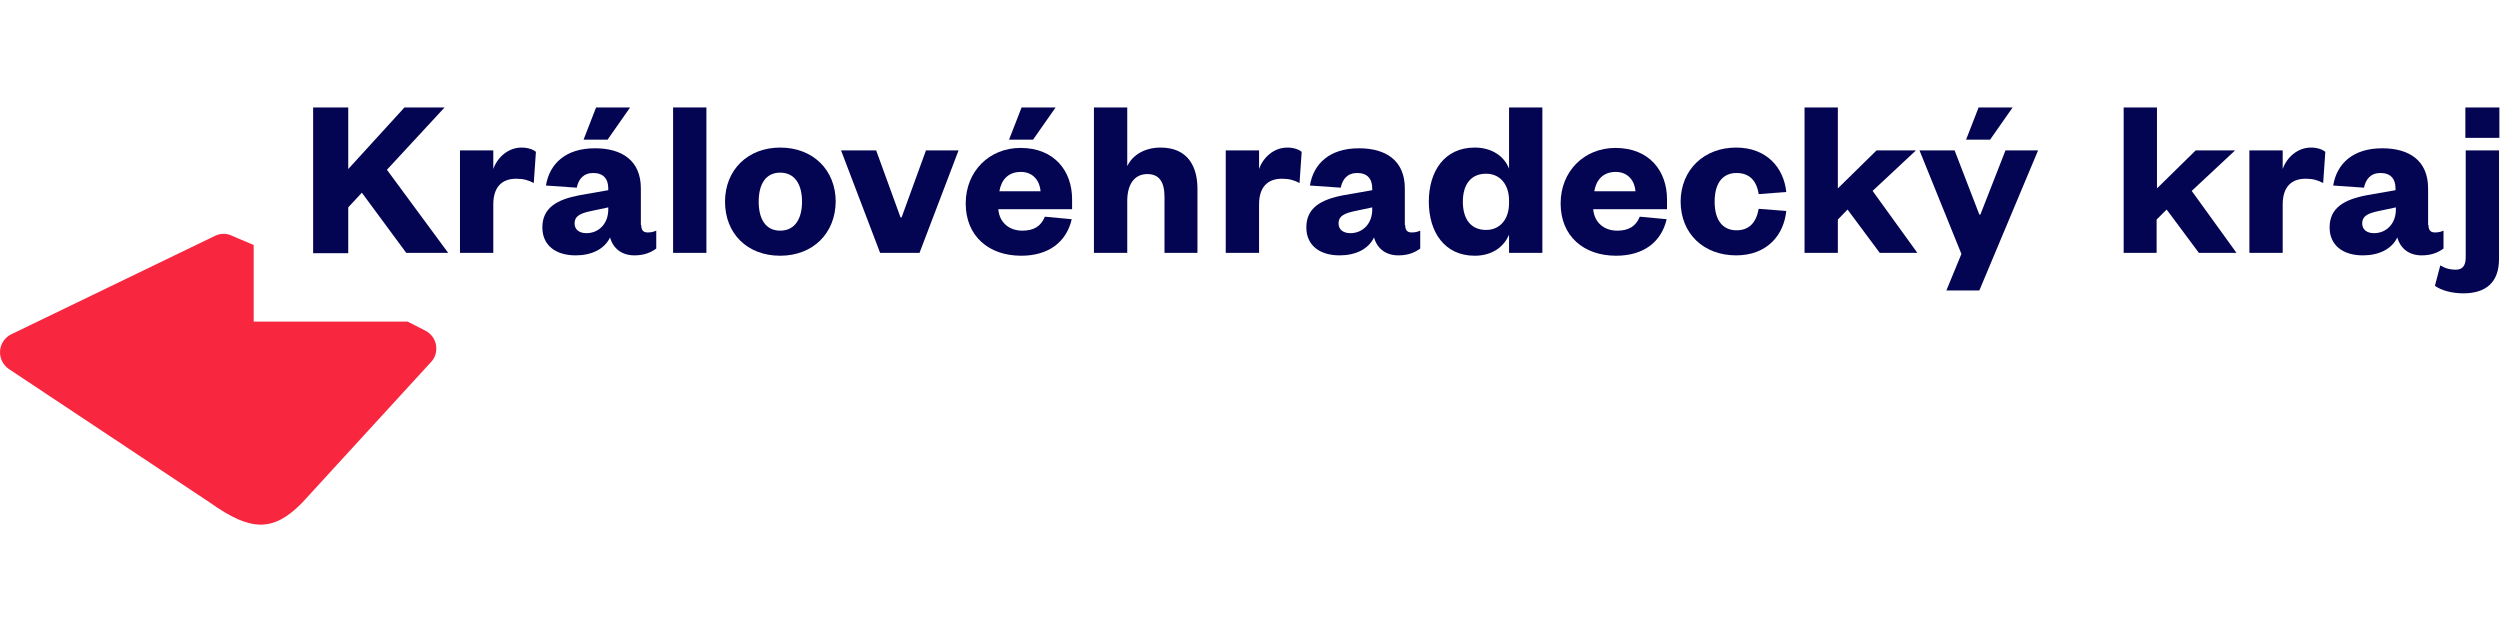
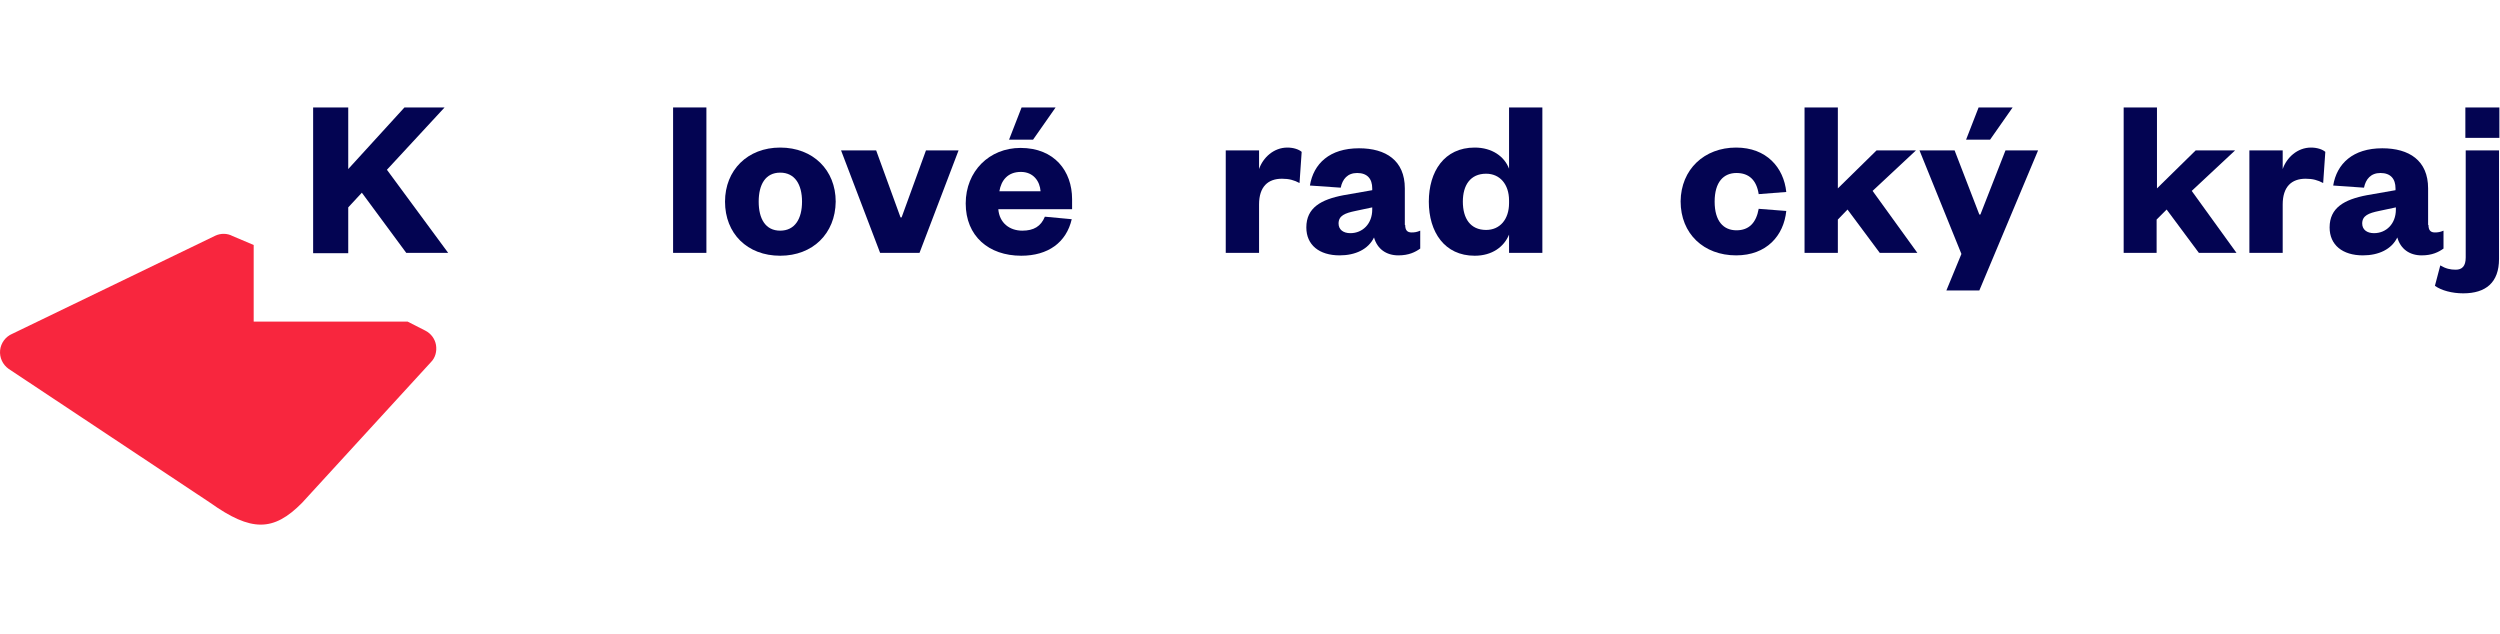
<svg xmlns="http://www.w3.org/2000/svg" width="698" height="177" viewBox="0 0 698 177" fill="none">
  <g clip-path="url(#clip0_20_21)">
    <path d="M121.728 96.3C121.428 94.6 120.328 93.1 118.728 92.3L113.827 89.8H70.828V68.4L64.927 65.9C63.428 65.1 61.627 65.1 60.127 65.8L3.428 93.2C1.528 94 0.228 95.8 0.028 97.8C-0.172 99.8 0.728 101.8 2.428 103L58.727 140.4C70.127 148.5 76.328 148.5 84.328 140.4L120.327 101.1C121.527 99.9 122.028 98.1 121.728 96.3Z" fill="#F8263E" />
    <path d="M113.427 70.6L101.027 53.8L97.228 57.9V70.7H87.427V30H97.228V47.2L112.927 30H124.127L108.027 47.4L125.127 70.6H113.427Z" fill="#030452" />
-     <path d="M149.027 51.1C147.527 50.3 146.127 49.9 144.127 49.9C140.227 49.9 137.727 52.1 137.727 57.1V70.6H128.427V42H137.727V47.2C138.827 44 141.827 41.2 145.627 41.2C147.327 41.2 148.827 41.7 149.627 42.4L149.027 51.1Z" fill="#030452" />
-     <path d="M179.027 62.8C179.027 64.3 179.627 64.9 180.827 64.9C181.627 64.9 182.327 64.8 183.227 64.4V69.4C181.827 70.4 180.027 71.3 177.127 71.3C173.727 71.3 171.227 69.5 170.327 66.3C168.727 69.6 165.127 71.3 160.727 71.3C155.027 71.3 151.427 68.4 151.427 63.5C151.427 58 155.527 55.7 161.827 54.5L169.827 53.1V52.6C169.827 49.9 168.427 48.3 165.627 48.3C162.927 48.3 161.527 50 161.027 52.4L152.427 51.8C153.427 45.7 157.927 41.4 166.127 41.4C173.627 41.4 178.927 44.8 178.927 52.6V62.8H179.027ZM169.827 57.9L165.127 58.9C162.227 59.5 160.427 60.2 160.427 62.4C160.427 64.1 161.727 65.1 163.727 65.1C167.127 65.1 169.827 62.5 169.827 58.5V57.9ZM162.927 39L166.427 30H175.927L169.627 39H162.927Z" fill="#030452" />
    <path d="M197.227 30V70.6H187.927V30H197.227Z" fill="#030452" />
    <path d="M217.827 71.4C208.627 71.4 202.427 65.2 202.427 56.3C202.427 47.5 208.727 41.2 217.827 41.2C227.027 41.2 233.327 47.5 233.327 56.3C233.227 65.2 226.927 71.4 217.827 71.4ZM217.827 64.4C221.927 64.4 223.927 61.1 223.927 56.3C223.927 51.5 221.927 48.2 217.827 48.2C213.727 48.2 211.827 51.5 211.827 56.3C211.827 61.1 213.727 64.4 217.827 64.4Z" fill="#030452" />
    <path d="M245.727 70.6L234.827 42H244.627L251.427 60.7H251.727L258.527 42H267.627L256.727 70.6H245.727Z" fill="#030452" />
    <path d="M299.227 61.2C297.727 67.7 292.627 71.4 285.127 71.4C276.027 71.4 269.627 65.9 269.627 56.8C269.627 47.8 276.227 41.3 284.927 41.3C294.427 41.3 299.327 47.8 299.327 55.6V58.4H278.727C279.027 62.2 281.827 64.4 285.427 64.4C288.627 64.4 290.627 63.2 291.727 60.5L299.227 61.2ZM290.527 53.4C290.327 50.6 288.527 48 285.027 48C281.327 48 279.527 50.4 279.027 53.4H290.527ZM281.727 39L285.227 30H294.727L288.427 39H281.727Z" fill="#030452" />
-     <path d="M314.728 70.6H305.427V30H314.728V46.4C316.228 43.2 319.727 41.2 324.027 41.2C331.727 41.2 334.328 46.6 334.328 52.7V70.6H325.128V55C325.128 50.9 323.728 48.6 320.328 48.6C316.628 48.6 314.728 51.6 314.728 56.1V70.6Z" fill="#030452" />
    <path d="M362.828 51.1C361.328 50.3 359.928 49.9 357.928 49.9C354.028 49.9 351.528 52.1 351.528 57.1V70.6H342.228V42H351.528V47.2C352.628 44 355.628 41.2 359.428 41.2C361.128 41.2 362.628 41.7 363.428 42.4L362.828 51.1Z" fill="#030452" />
    <path d="M392.328 62.8C392.328 64.3 392.928 64.9 394.128 64.9C394.928 64.9 395.628 64.8 396.528 64.4V69.4C395.128 70.4 393.328 71.3 390.428 71.3C387.028 71.3 384.528 69.5 383.628 66.3C382.028 69.6 378.428 71.3 374.028 71.3C368.328 71.3 364.728 68.4 364.728 63.5C364.728 58 368.828 55.7 375.128 54.5L383.128 53.1V52.6C383.128 49.9 381.728 48.3 378.928 48.3C376.228 48.3 374.828 50 374.328 52.4L365.728 51.8C366.728 45.7 371.228 41.4 379.428 41.4C386.928 41.4 392.228 44.8 392.228 52.6V62.8H392.328ZM383.128 57.9L378.428 58.9C375.528 59.5 373.728 60.2 373.728 62.4C373.728 64.1 375.028 65.1 377.028 65.1C380.428 65.1 383.128 62.5 383.128 58.5V57.9Z" fill="#030452" />
    <path d="M421.328 65.5C419.928 68.9 416.628 71.4 411.728 71.4C403.328 71.4 398.927 64.8 398.927 56.3C398.927 47.9 403.228 41.2 411.728 41.2C416.628 41.2 420.028 43.7 421.328 47.1V30H430.628V70.6H421.328V65.5ZM421.328 56C421.328 51.4 418.727 48.5 414.927 48.5C410.527 48.5 408.427 51.7 408.427 56.3C408.427 61 410.527 64.2 414.927 64.2C418.727 64.2 421.328 61.3 421.328 56.7V56Z" fill="#030452" />
-     <path d="M465.328 61.2C463.828 67.7 458.728 71.4 451.228 71.4C442.128 71.4 435.728 65.9 435.728 56.8C435.728 47.8 442.328 41.3 451.028 41.3C460.528 41.3 465.428 47.8 465.428 55.6V58.4H444.828C445.128 62.2 447.928 64.4 451.528 64.4C454.728 64.4 456.728 63.2 457.828 60.5L465.328 61.2ZM456.628 53.4C456.428 50.6 454.628 48 451.128 48C447.428 48 445.628 50.4 445.128 53.4H456.628Z" fill="#030452" />
    <path d="M484.728 41.2C493.228 41.2 498.028 46.8 498.728 53.6L491.028 54.2C490.428 50.3 488.328 48.3 484.828 48.3C481.228 48.3 478.728 50.8 478.728 56.3C478.728 61.8 481.228 64.3 484.828 64.3C488.328 64.3 490.328 62.2 491.028 58.3L498.728 58.9C498.028 65.8 493.228 71.3 484.728 71.3C475.728 71.3 469.228 65.3 469.228 56.2C469.328 47.3 475.828 41.2 484.728 41.2Z" fill="#030452" />
    <path d="M513.128 70.6H503.828V30H513.128V52.6L523.927 42H534.927L522.828 53.3L535.328 70.6H524.828L515.828 58.5L513.128 61.3V70.6Z" fill="#030452" />
    <path d="M543.427 81.1L547.628 70.9L535.927 42H545.727L552.628 59.9H552.927L559.927 42H569.028L552.628 81.1H543.427ZM548.927 39L552.427 30H561.927L555.628 39H548.927Z" fill="#030452" />
    <path d="M602.227 70.6H592.927V30H602.227V52.6L613.028 42H624.028L611.927 53.3L624.427 70.6H613.927L604.927 58.5L602.128 61.3V70.6H602.227Z" fill="#030452" />
    <path d="M648.628 51.1C647.128 50.3 645.728 49.9 643.728 49.9C639.828 49.9 637.328 52.1 637.328 57.1V70.6H628.028V42H637.328V47.2C638.428 44 641.428 41.2 645.228 41.2C646.928 41.2 648.428 41.7 649.228 42.4L648.628 51.1Z" fill="#030452" />
    <path d="M678.028 62.8C678.028 64.3 678.628 64.9 679.828 64.9C680.628 64.9 681.327 64.8 682.227 64.4V69.4C680.827 70.4 679.028 71.3 676.128 71.3C672.728 71.3 670.228 69.5 669.328 66.3C667.728 69.6 664.127 71.3 659.727 71.3C654.027 71.3 650.427 68.4 650.427 63.5C650.427 58 654.528 55.7 660.828 54.5L668.828 53.1V52.6C668.828 49.9 667.428 48.3 664.628 48.3C661.928 48.3 660.528 50 660.028 52.4L651.427 51.8C652.427 45.7 656.928 41.4 665.128 41.4C672.628 41.4 677.927 44.8 677.927 52.6V62.8H678.028ZM668.927 57.9L664.227 58.9C661.327 59.5 659.528 60.2 659.528 62.4C659.528 64.1 660.828 65.1 662.828 65.1C666.228 65.1 668.927 62.5 668.927 58.5V57.9Z" fill="#030452" />
    <path d="M697.727 72.3C697.727 78.9 694.027 81.9 687.727 81.9C684.627 81.9 681.628 81.1 679.828 79.8L681.328 74.1C682.828 75 684.128 75.3 685.628 75.3C687.428 75.3 688.427 74.3 688.427 71.9V42H697.727V72.3ZM688.328 30H697.828V38.5H688.328V30Z" fill="#030452" />
  </g>
  <defs>
    <clipPath id="clip0_20_21">
      <rect width="697.828" height="176.475" fill="white" />
    </clipPath>
  </defs>
</svg>